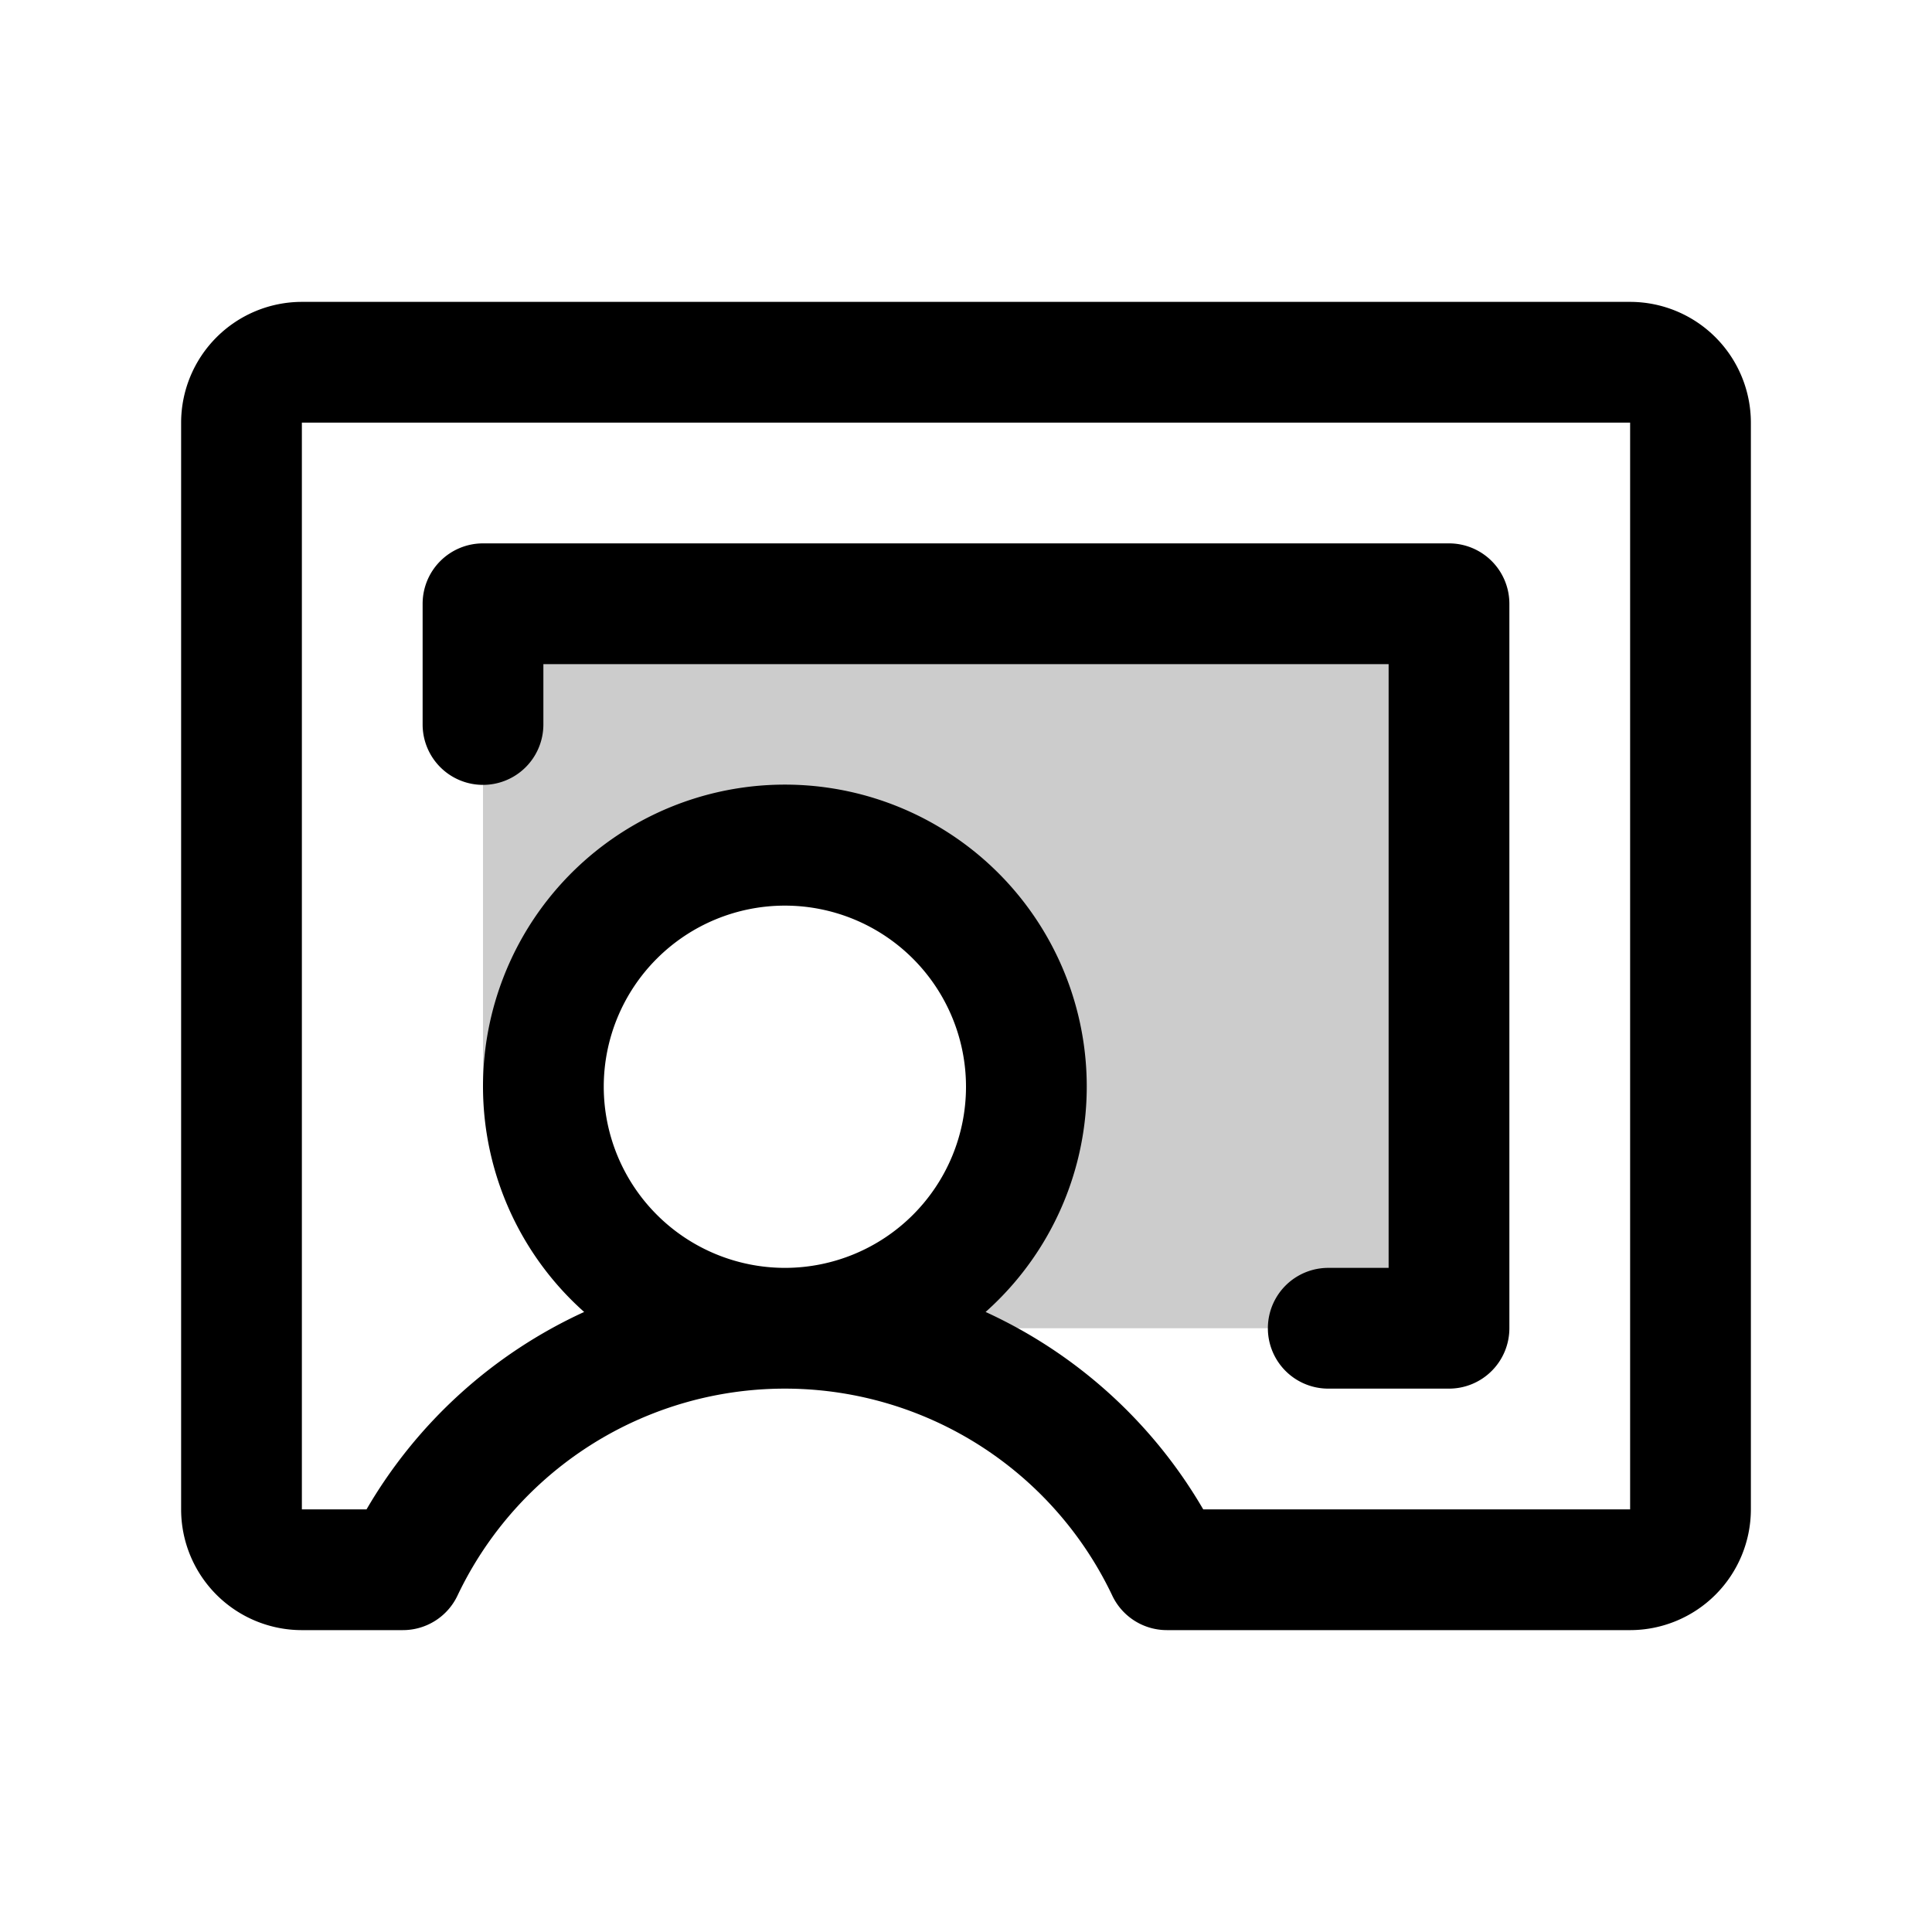
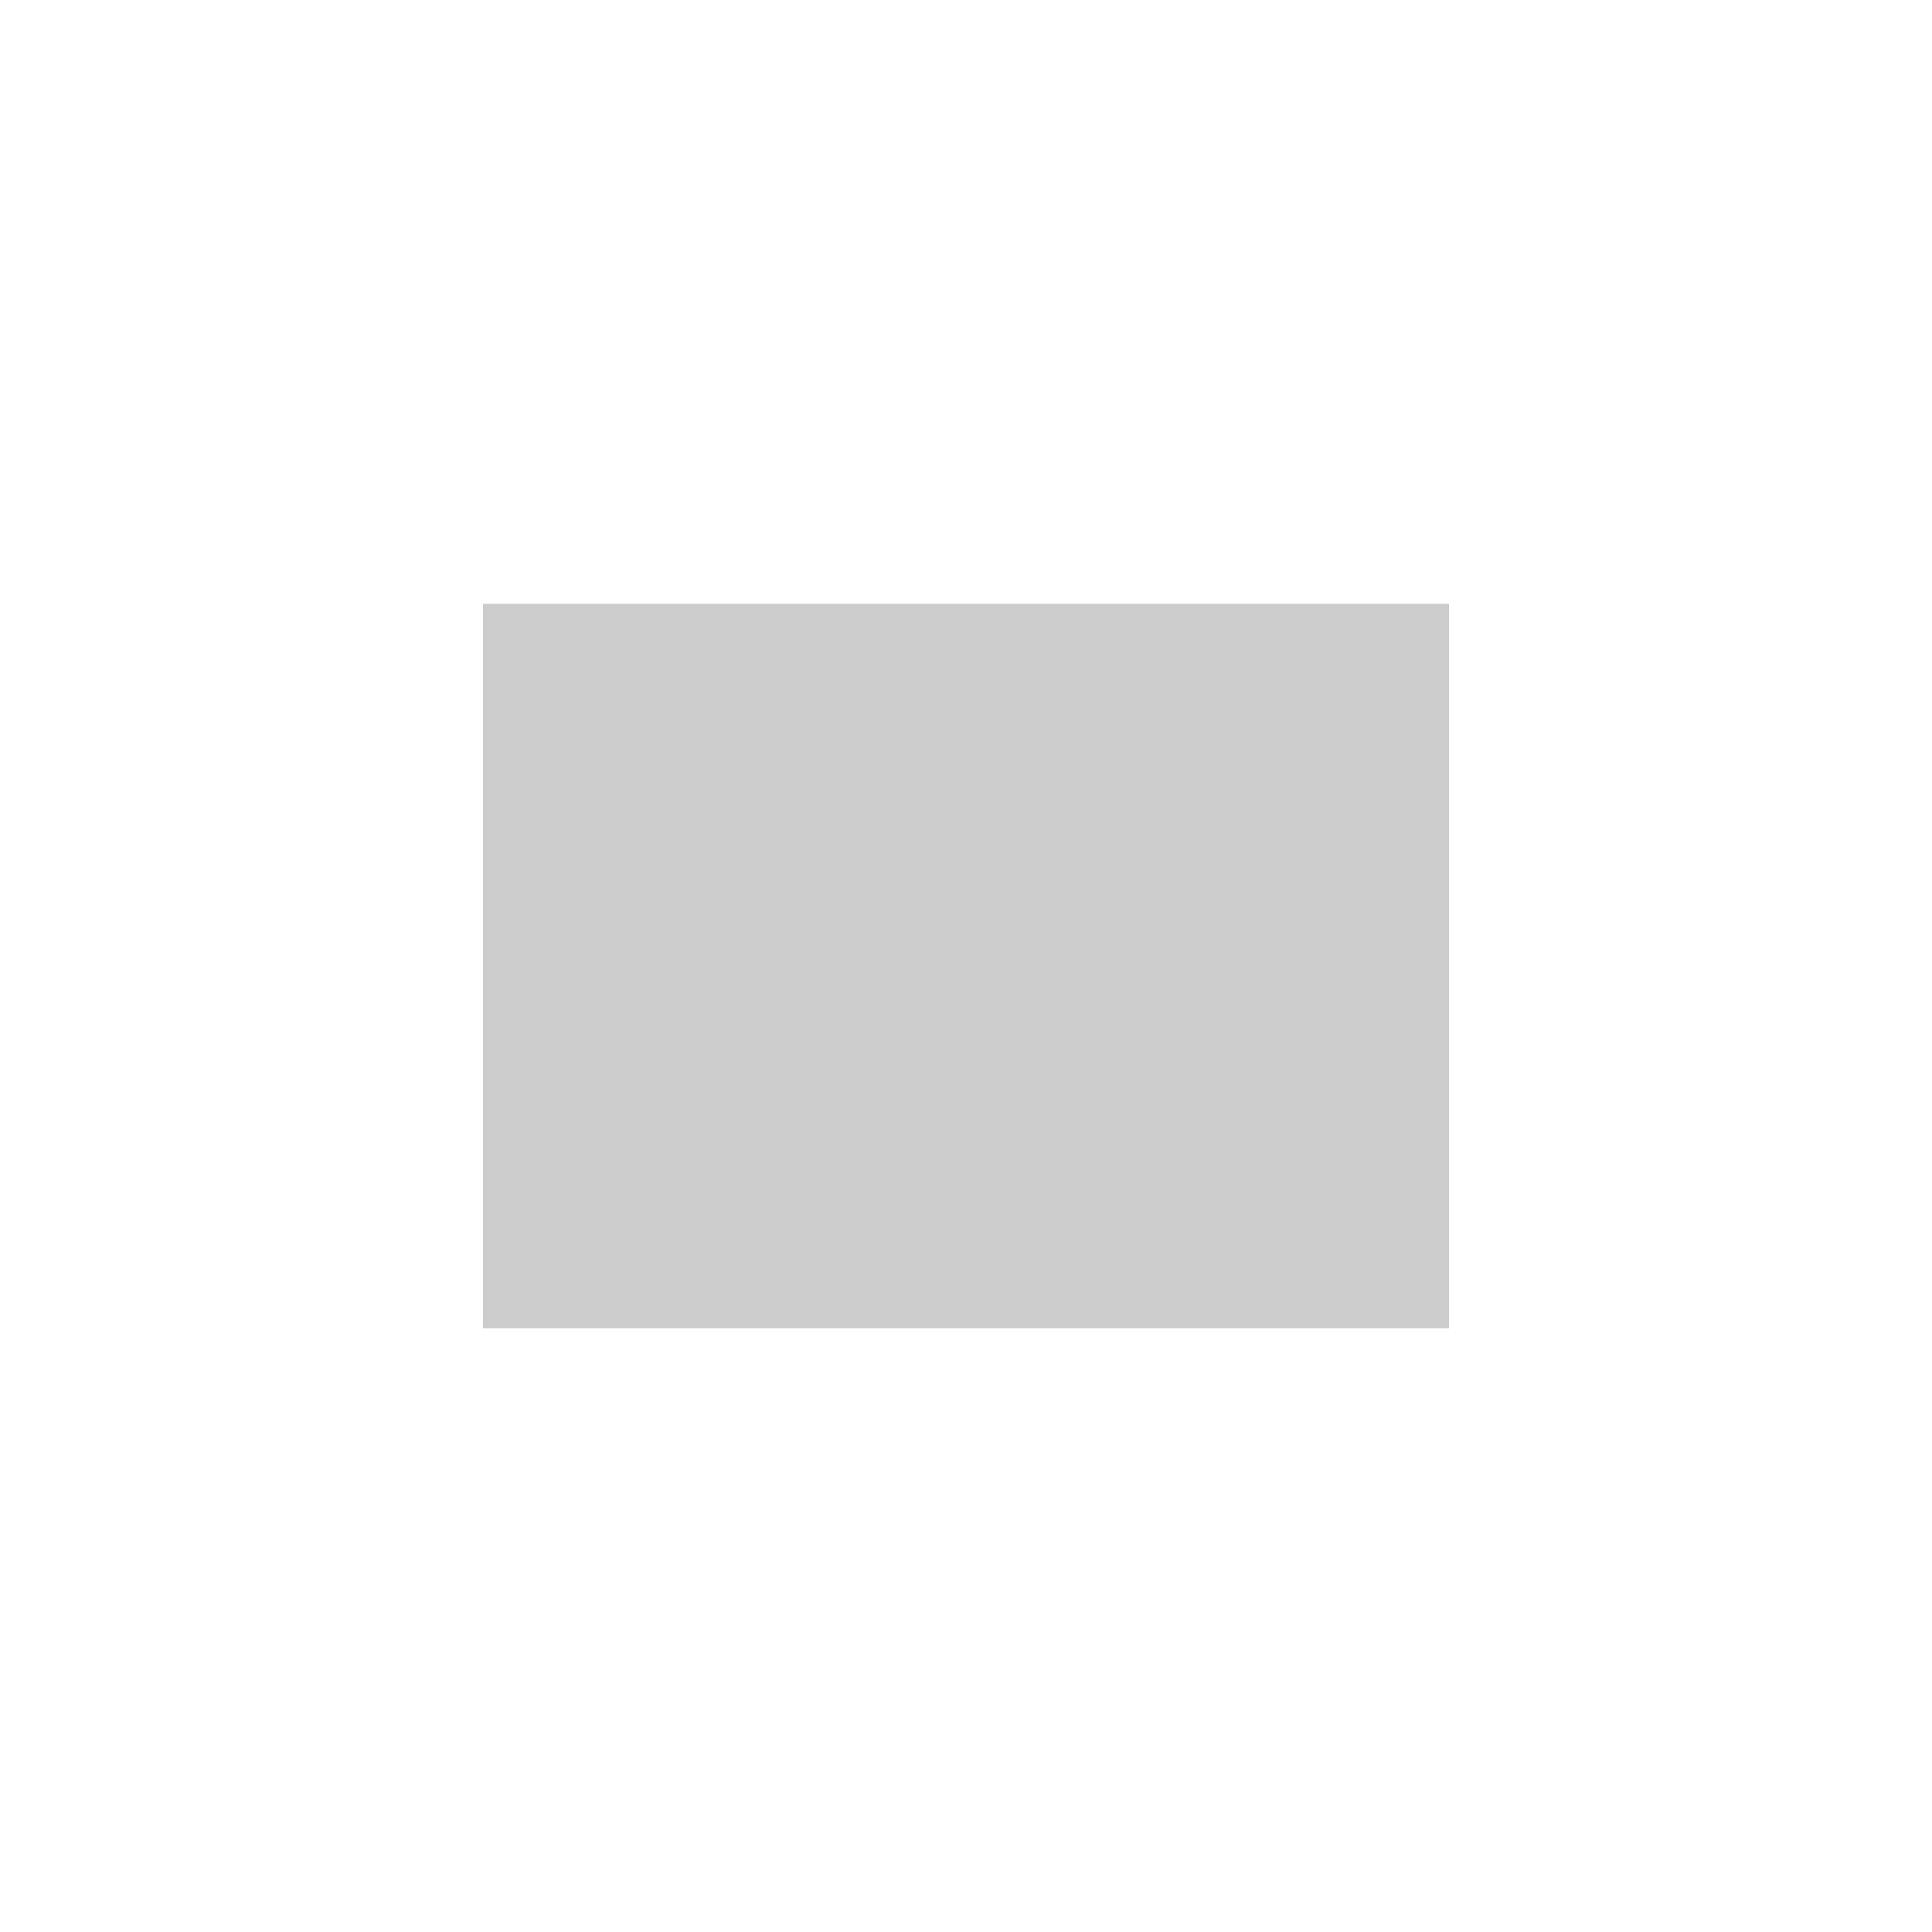
<svg xmlns="http://www.w3.org/2000/svg" fill="#000000" width="800px" height="800px" viewBox="0 0 256 256" id="Flat">
-   <path d="M192,80v96H104a32,32,0,1,0-32-32H64V80Z" opacity="0.2" />
-   <path d="M216,40H40A16.018,16.018,0,0,0,24,56V200.001A15.999,15.999,0,0,0,40.001,216l13.39-.001a8,8,0,0,0,7.225-4.567,48.024,48.024,0,0,1,86.77,0,8,8,0,0,0,7.226,4.567L216,216a16.018,16.018,0,0,0,16-16V56A16.018,16.018,0,0,0,216,40ZM80,144a24,24,0,1,1,24,24A24.027,24.027,0,0,1,80,144Zm136,56-56.566-.001a64.385,64.385,0,0,0-28.836-26.157,40,40,0,1,0-53.195 0,64.388,64.388,0,0,0-28.836,26.158L40,200.001V56H216ZM56,96V80a8,8,0,0,1,8-8H192a8,8,0,0,1,8,8v96a8,8,0,0,1-8,8H176a8,8,0,0,1,0-16h8V88H72v8a8,8,0,0,1-16,0Z" />
+   <path d="M192,80v96H104H64V80Z" opacity="0.2" />
</svg>